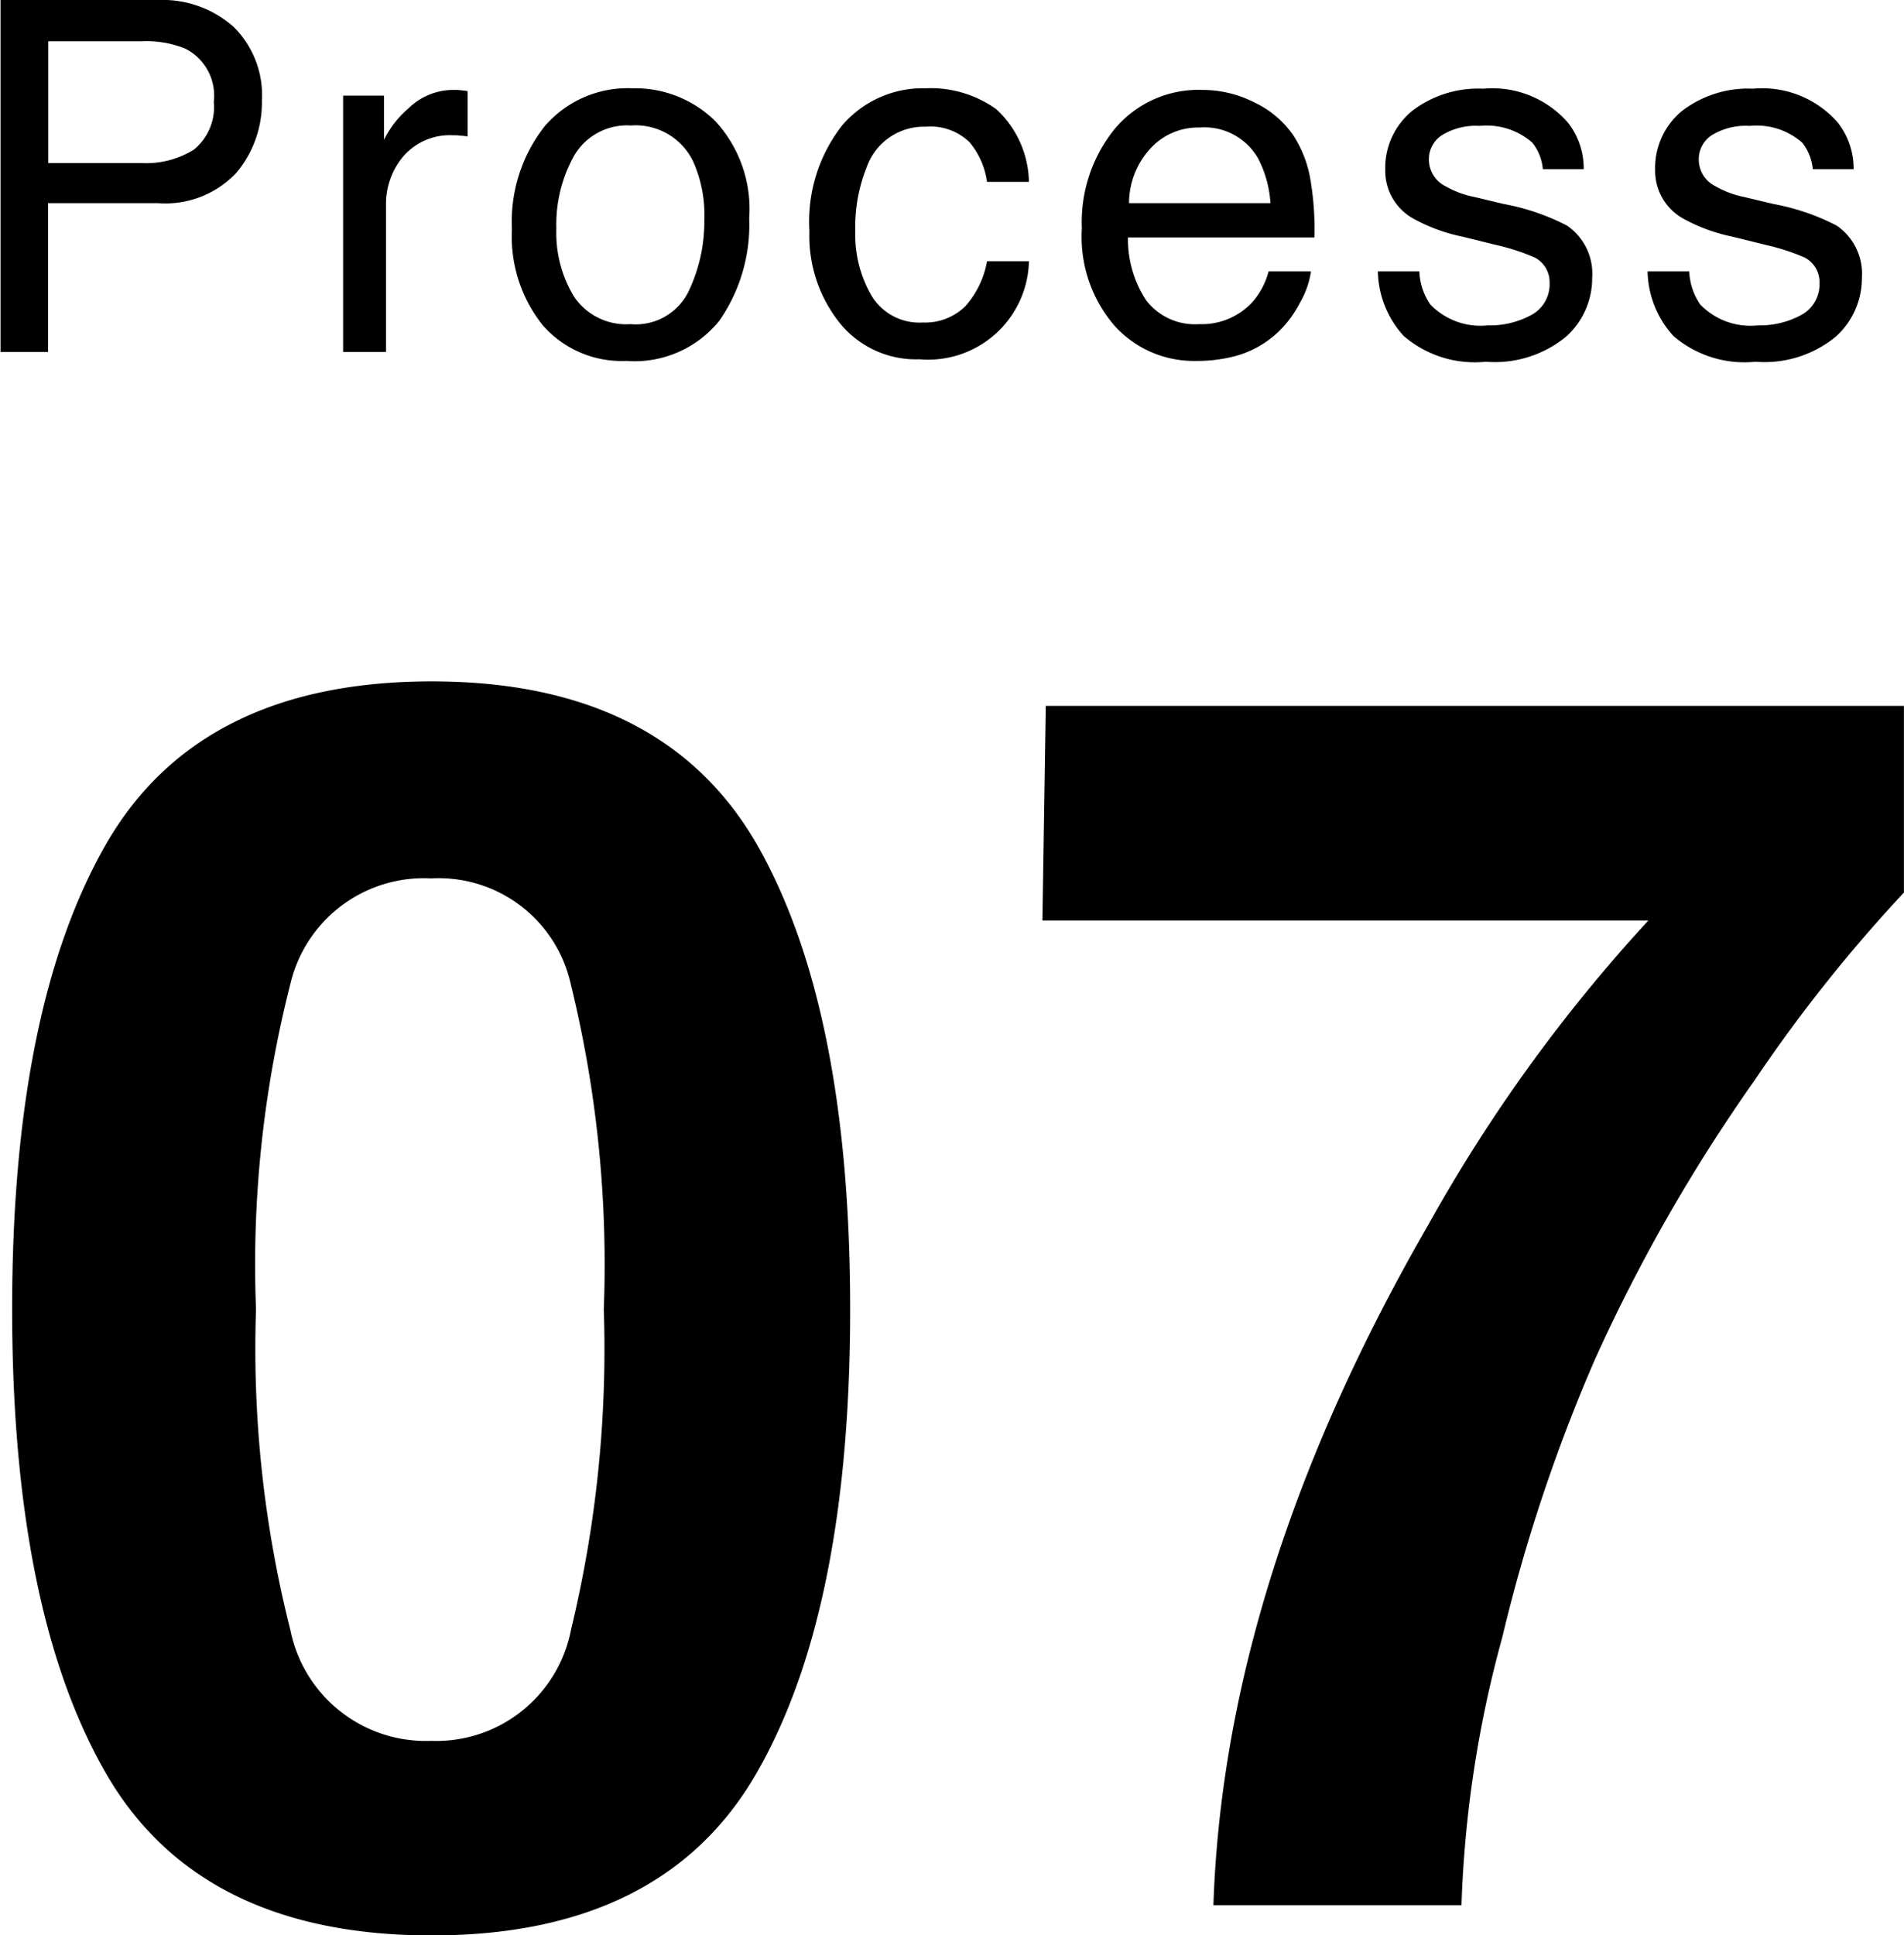
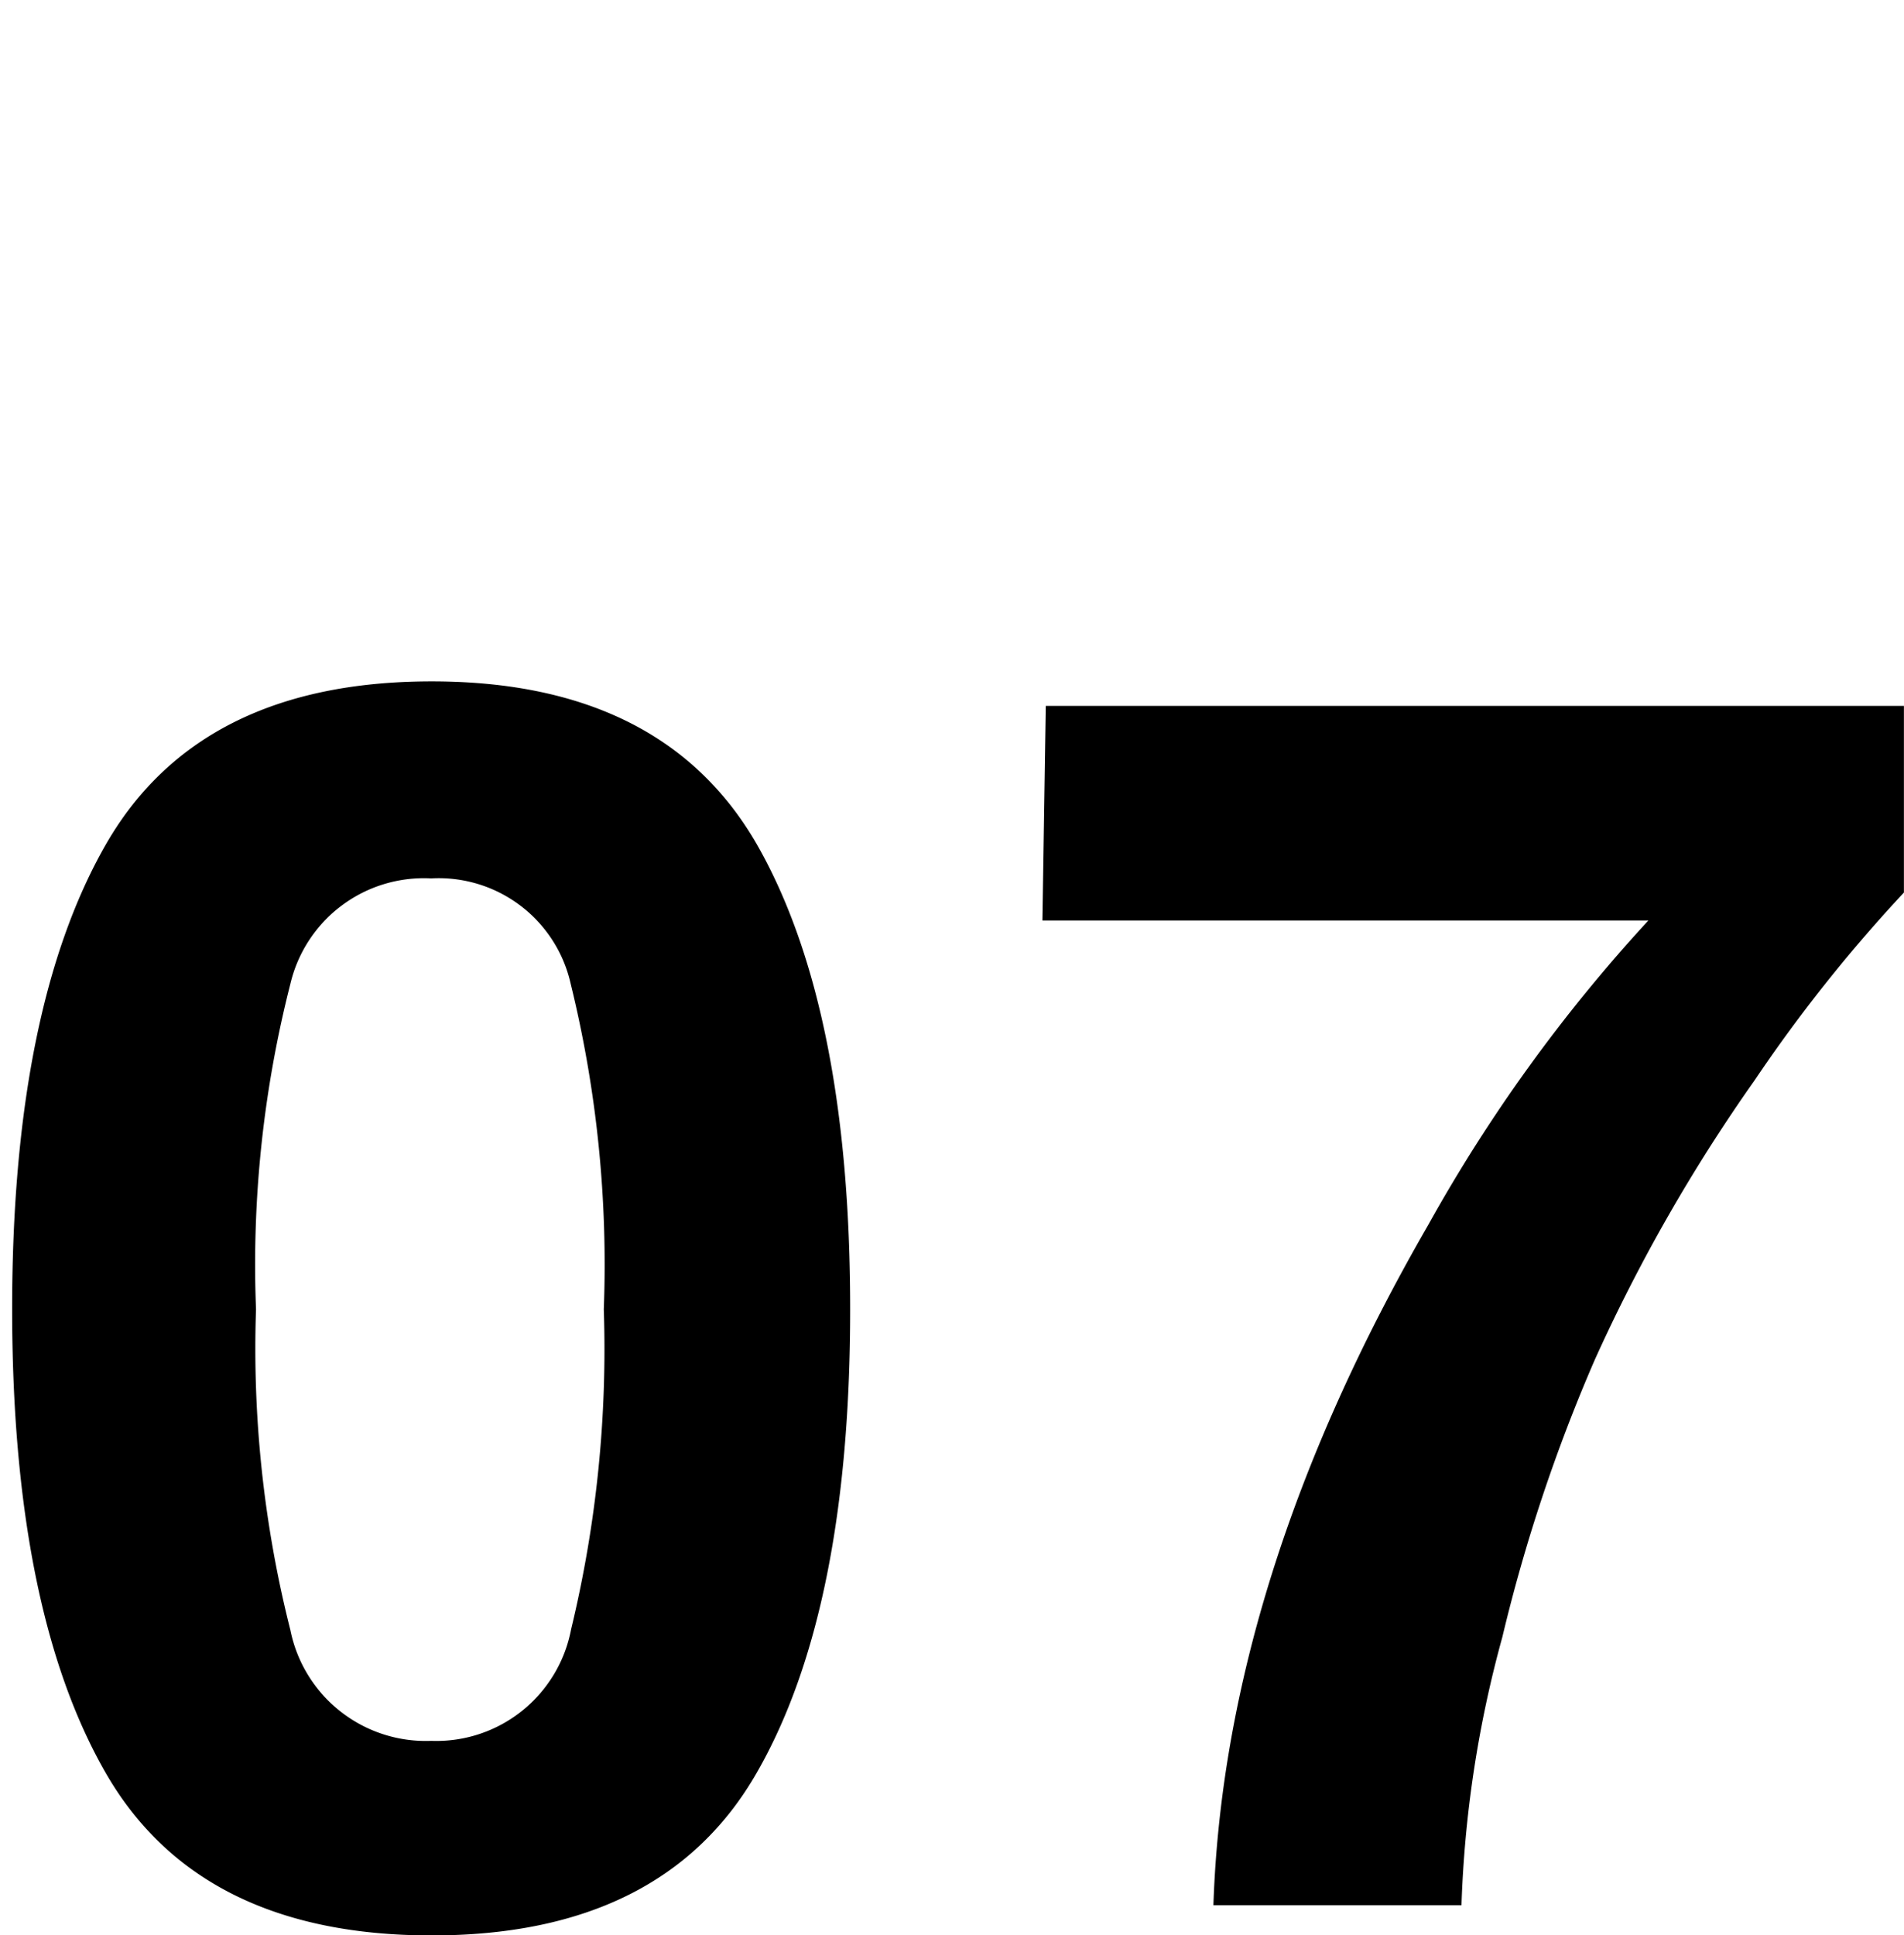
<svg xmlns="http://www.w3.org/2000/svg" id="num07.svg" width="46.594" height="47.34" viewBox="0 0 46.594 47.34">
  <defs>
    <style>
      .cls-1 {
        fill-rule: evenodd;
      }
    </style>
  </defs>
  <path id="_07" data-name="07" class="cls-1" d="M308.081,5908.59q2.286-3.975,2.286-11.34t-2.276-11.36q-2.3-4.005-7.978-4t-7.967,4q-2.288,4.005-2.287,11.36t2.287,11.34q2.286,3.975,7.967,3.98T308.081,5908.59Zm-7.968-.78a3.38,3.38,0,0,1-3.445-2.71,28.068,28.068,0,0,1-.841-7.85,27.748,27.748,0,0,1,.841-7.96,3.356,3.356,0,0,1,3.445-2.58,3.309,3.309,0,0,1,3.415,2.58,28.772,28.772,0,0,1,.81,7.96,29.2,29.2,0,0,1-.8,7.83,3.358,3.358,0,0,1-3.425,2.73h0Zm36.041-20.75v-4.57h-21l-0.082,5.25H329.9a38.914,38.914,0,0,0-5.394,7.46q-4.983,8.64-5.25,16.63h6.071a28.092,28.092,0,0,1,1-6.56,40.759,40.759,0,0,1,2.256-6.77,41.357,41.357,0,0,1,3.917-6.85,37.062,37.062,0,0,1,3.651-4.59h0Z" transform="translate(-289.562 -5865.22)" />
-   <path id="Process" class="cls-1" d="M289.572,5873.83h1.166v-3.64h2.688a2.385,2.385,0,0,0,1.918-.74,2.665,2.665,0,0,0,.627-1.76,2.349,2.349,0,0,0-.7-1.82,2.622,2.622,0,0,0-1.844-.65h-3.852v8.61Zm5.221-6.13a1.343,1.343,0,0,1-.486,1.18,2.208,2.208,0,0,1-1.265.33h-2.3v-2.98h2.3a2.525,2.525,0,0,1,1.053.18,1.286,1.286,0,0,1,.7,1.29h0Zm3.161,6.13h1.054v-3.61a1.8,1.8,0,0,1,.428-1.18,1.508,1.508,0,0,1,1.225-.51,0.937,0.937,0,0,1,.172.01,1.135,1.135,0,0,1,.173.02v-1.11c-0.113-.02-0.193-0.02-0.24-0.03h-0.1a1.571,1.571,0,0,0-1.107.45,2.4,2.4,0,0,0-.6.77v-1.08h-1v6.27Zm7.036-.68a1.538,1.538,0,0,1-1.379-.67,3.006,3.006,0,0,1-.434-1.67,3.453,3.453,0,0,1,.434-1.78,1.5,1.5,0,0,1,1.391-.74,1.562,1.562,0,0,1,1.518.87,3.179,3.179,0,0,1,.278,1.43,3.96,3.96,0,0,1-.386,1.76,1.438,1.438,0,0,1-1.422.8h0Zm0.041-5.77a2.676,2.676,0,0,0-2.141.93,3.776,3.776,0,0,0-.8,2.52,3.471,3.471,0,0,0,.756,2.35,2.568,2.568,0,0,0,2.042.87,2.665,2.665,0,0,0,2.275-.98,4.11,4.11,0,0,0,.733-2.51,3.169,3.169,0,0,0-.832-2.38,2.8,2.8,0,0,0-2.036-.8h0Zm7.183,0a2.6,2.6,0,0,0-2.045.91,3.823,3.823,0,0,0-.8,2.58,3.417,3.417,0,0,0,.733,2.24,2.4,2.4,0,0,0,1.963.9,2.466,2.466,0,0,0,2.677-2.4h-1.025a2.244,2.244,0,0,1-.53,1.1,1.4,1.4,0,0,1-1.04.4,1.369,1.369,0,0,1-1.254-.65,2.956,2.956,0,0,1-.4-1.58,3.918,3.918,0,0,1,.282-1.58,1.485,1.485,0,0,1,1.441-.98,1.369,1.369,0,0,1,1.072.38,1.91,1.91,0,0,1,.428.97h1.025a2.472,2.472,0,0,0-.8-1.78,2.76,2.76,0,0,0-1.726-.51h0Zm6.769,0.04a2.675,2.675,0,0,0-2.131.94,3.621,3.621,0,0,0-.815,2.45,3.326,3.326,0,0,0,.809,2.39,2.612,2.612,0,0,0,1.974.85,3.7,3.7,0,0,0,.855-0.09,2.455,2.455,0,0,0,1.18-.63,2.708,2.708,0,0,0,.517-0.7,2.161,2.161,0,0,0,.272-0.77h-1.037a1.863,1.863,0,0,1-.387.74,1.685,1.685,0,0,1-1.308.55,1.508,1.508,0,0,1-1.3-.58,2.728,2.728,0,0,1-.447-1.54h4.564a7.3,7.3,0,0,0-.093-1.38,2.866,2.866,0,0,0-.419-1.11,2.4,2.4,0,0,0-.95-0.81,2.811,2.811,0,0,0-1.287-.31h0Zm-1.792,2.77a1.981,1.981,0,0,1,.517-1.33,1.579,1.579,0,0,1,1.209-.52,1.511,1.511,0,0,1,1.435.76,2.743,2.743,0,0,1,.3,1.09h-3.457Zm6.09,1.67a2.413,2.413,0,0,0,.632,1.58,2.667,2.667,0,0,0,2.008.63,2.746,2.746,0,0,0,1.961-.61,1.915,1.915,0,0,0,.643-1.44,1.425,1.425,0,0,0-.615-1.28,5.531,5.531,0,0,0-1.552-.53l-0.71-.17a2.306,2.306,0,0,1-.705-0.26,0.731,0.731,0,0,1-.414-0.65,0.7,0.7,0,0,1,.315-0.6,1.587,1.587,0,0,1,.927-0.23,1.693,1.693,0,0,1,1.289.41,1.212,1.212,0,0,1,.258.65h1a1.822,1.822,0,0,0-.386-1.14,2.454,2.454,0,0,0-2.072-.83,2.657,2.657,0,0,0-1.749.55,1.806,1.806,0,0,0-.65,1.44,1.335,1.335,0,0,0,.691,1.19,4.252,4.252,0,0,0,1.2.44l0.851,0.21a5.263,5.263,0,0,1,.917.3,0.678,0.678,0,0,1,.363.62,0.851,0.851,0,0,1-.454.79,2.114,2.114,0,0,1-1.053.25,1.709,1.709,0,0,1-1.411-.51,1.528,1.528,0,0,1-.269-0.81h-1.014Zm6.6,0a2.413,2.413,0,0,0,.632,1.58,2.667,2.667,0,0,0,2.008.63,2.746,2.746,0,0,0,1.961-.61,1.915,1.915,0,0,0,.643-1.44,1.425,1.425,0,0,0-.615-1.28,5.531,5.531,0,0,0-1.552-.53l-0.71-.17a2.306,2.306,0,0,1-.7-0.26,0.731,0.731,0,0,1-.414-0.65,0.7,0.7,0,0,1,.315-0.6,1.587,1.587,0,0,1,.927-0.23,1.693,1.693,0,0,1,1.289.41,1.212,1.212,0,0,1,.258.65h1a1.822,1.822,0,0,0-.386-1.14,2.454,2.454,0,0,0-2.072-.83,2.657,2.657,0,0,0-1.749.55,1.806,1.806,0,0,0-.65,1.44,1.335,1.335,0,0,0,.691,1.19,4.252,4.252,0,0,0,1.2.44l0.851,0.21a5.263,5.263,0,0,1,.917.3,0.678,0.678,0,0,1,.363.62,0.851,0.851,0,0,1-.454.79,2.114,2.114,0,0,1-1.053.25,1.709,1.709,0,0,1-1.411-.51,1.528,1.528,0,0,1-.269-0.81h-1.014Z" transform="translate(-289.562 -5865.22)" />
</svg>